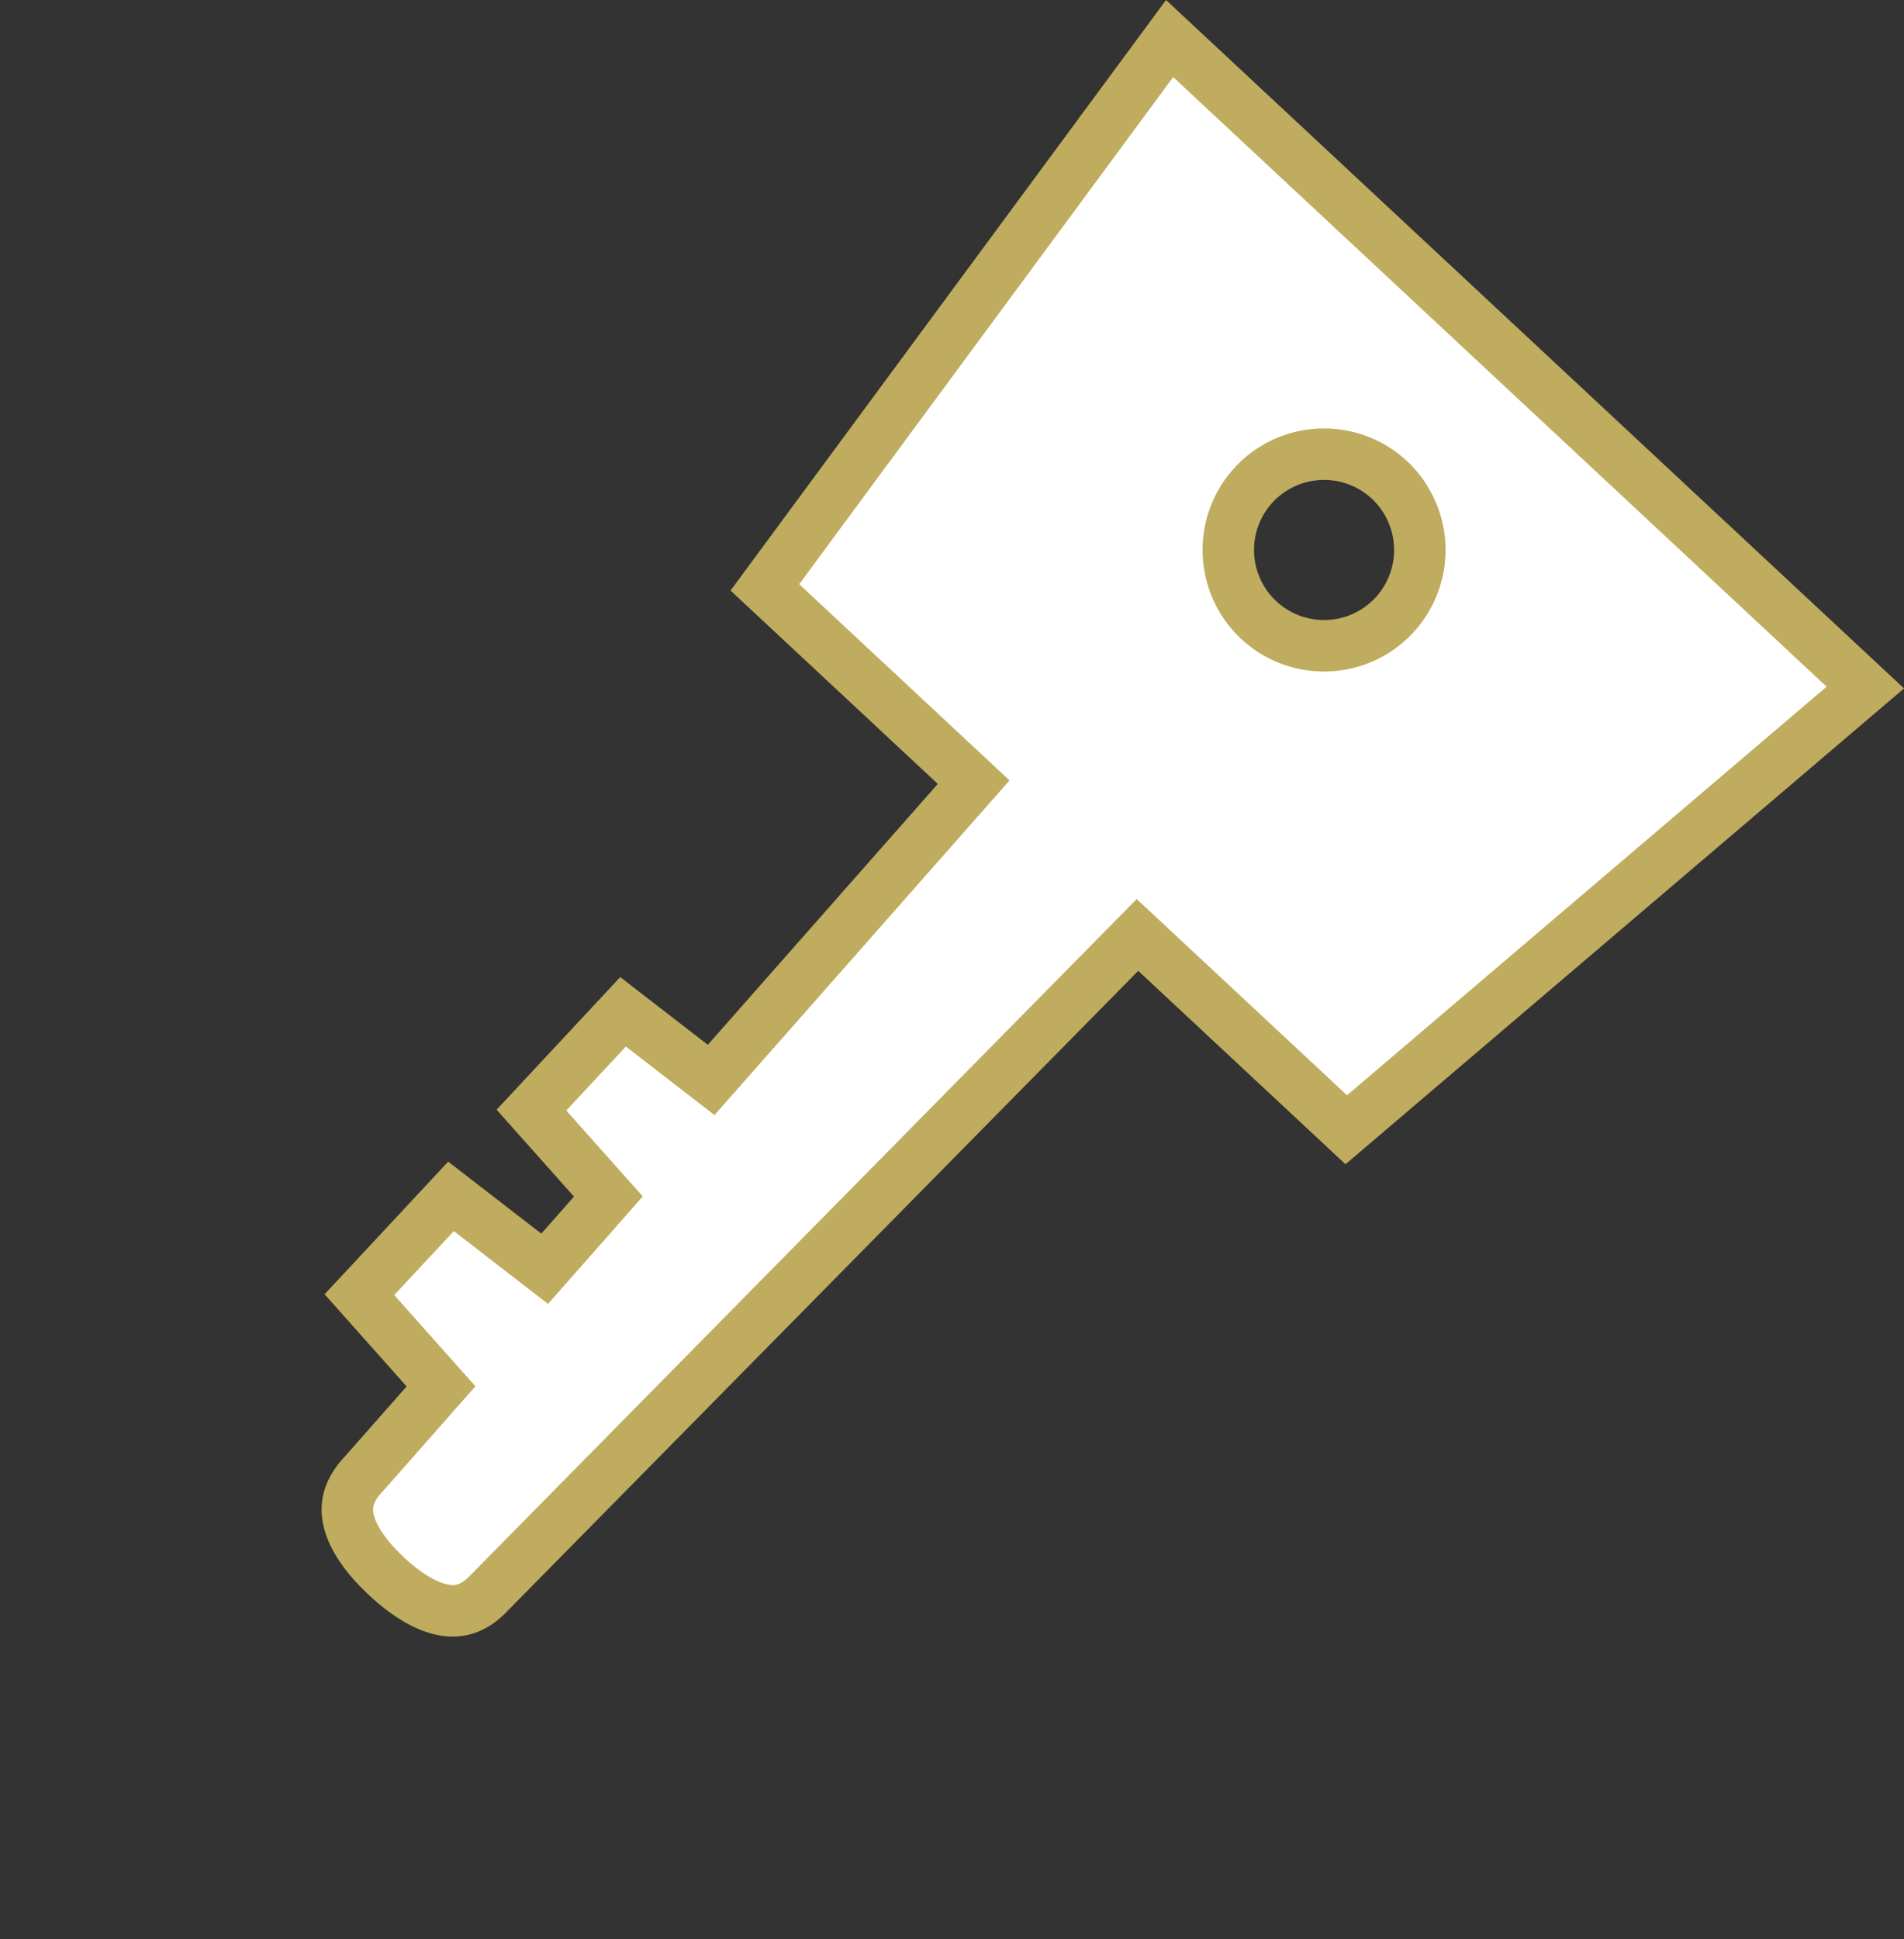
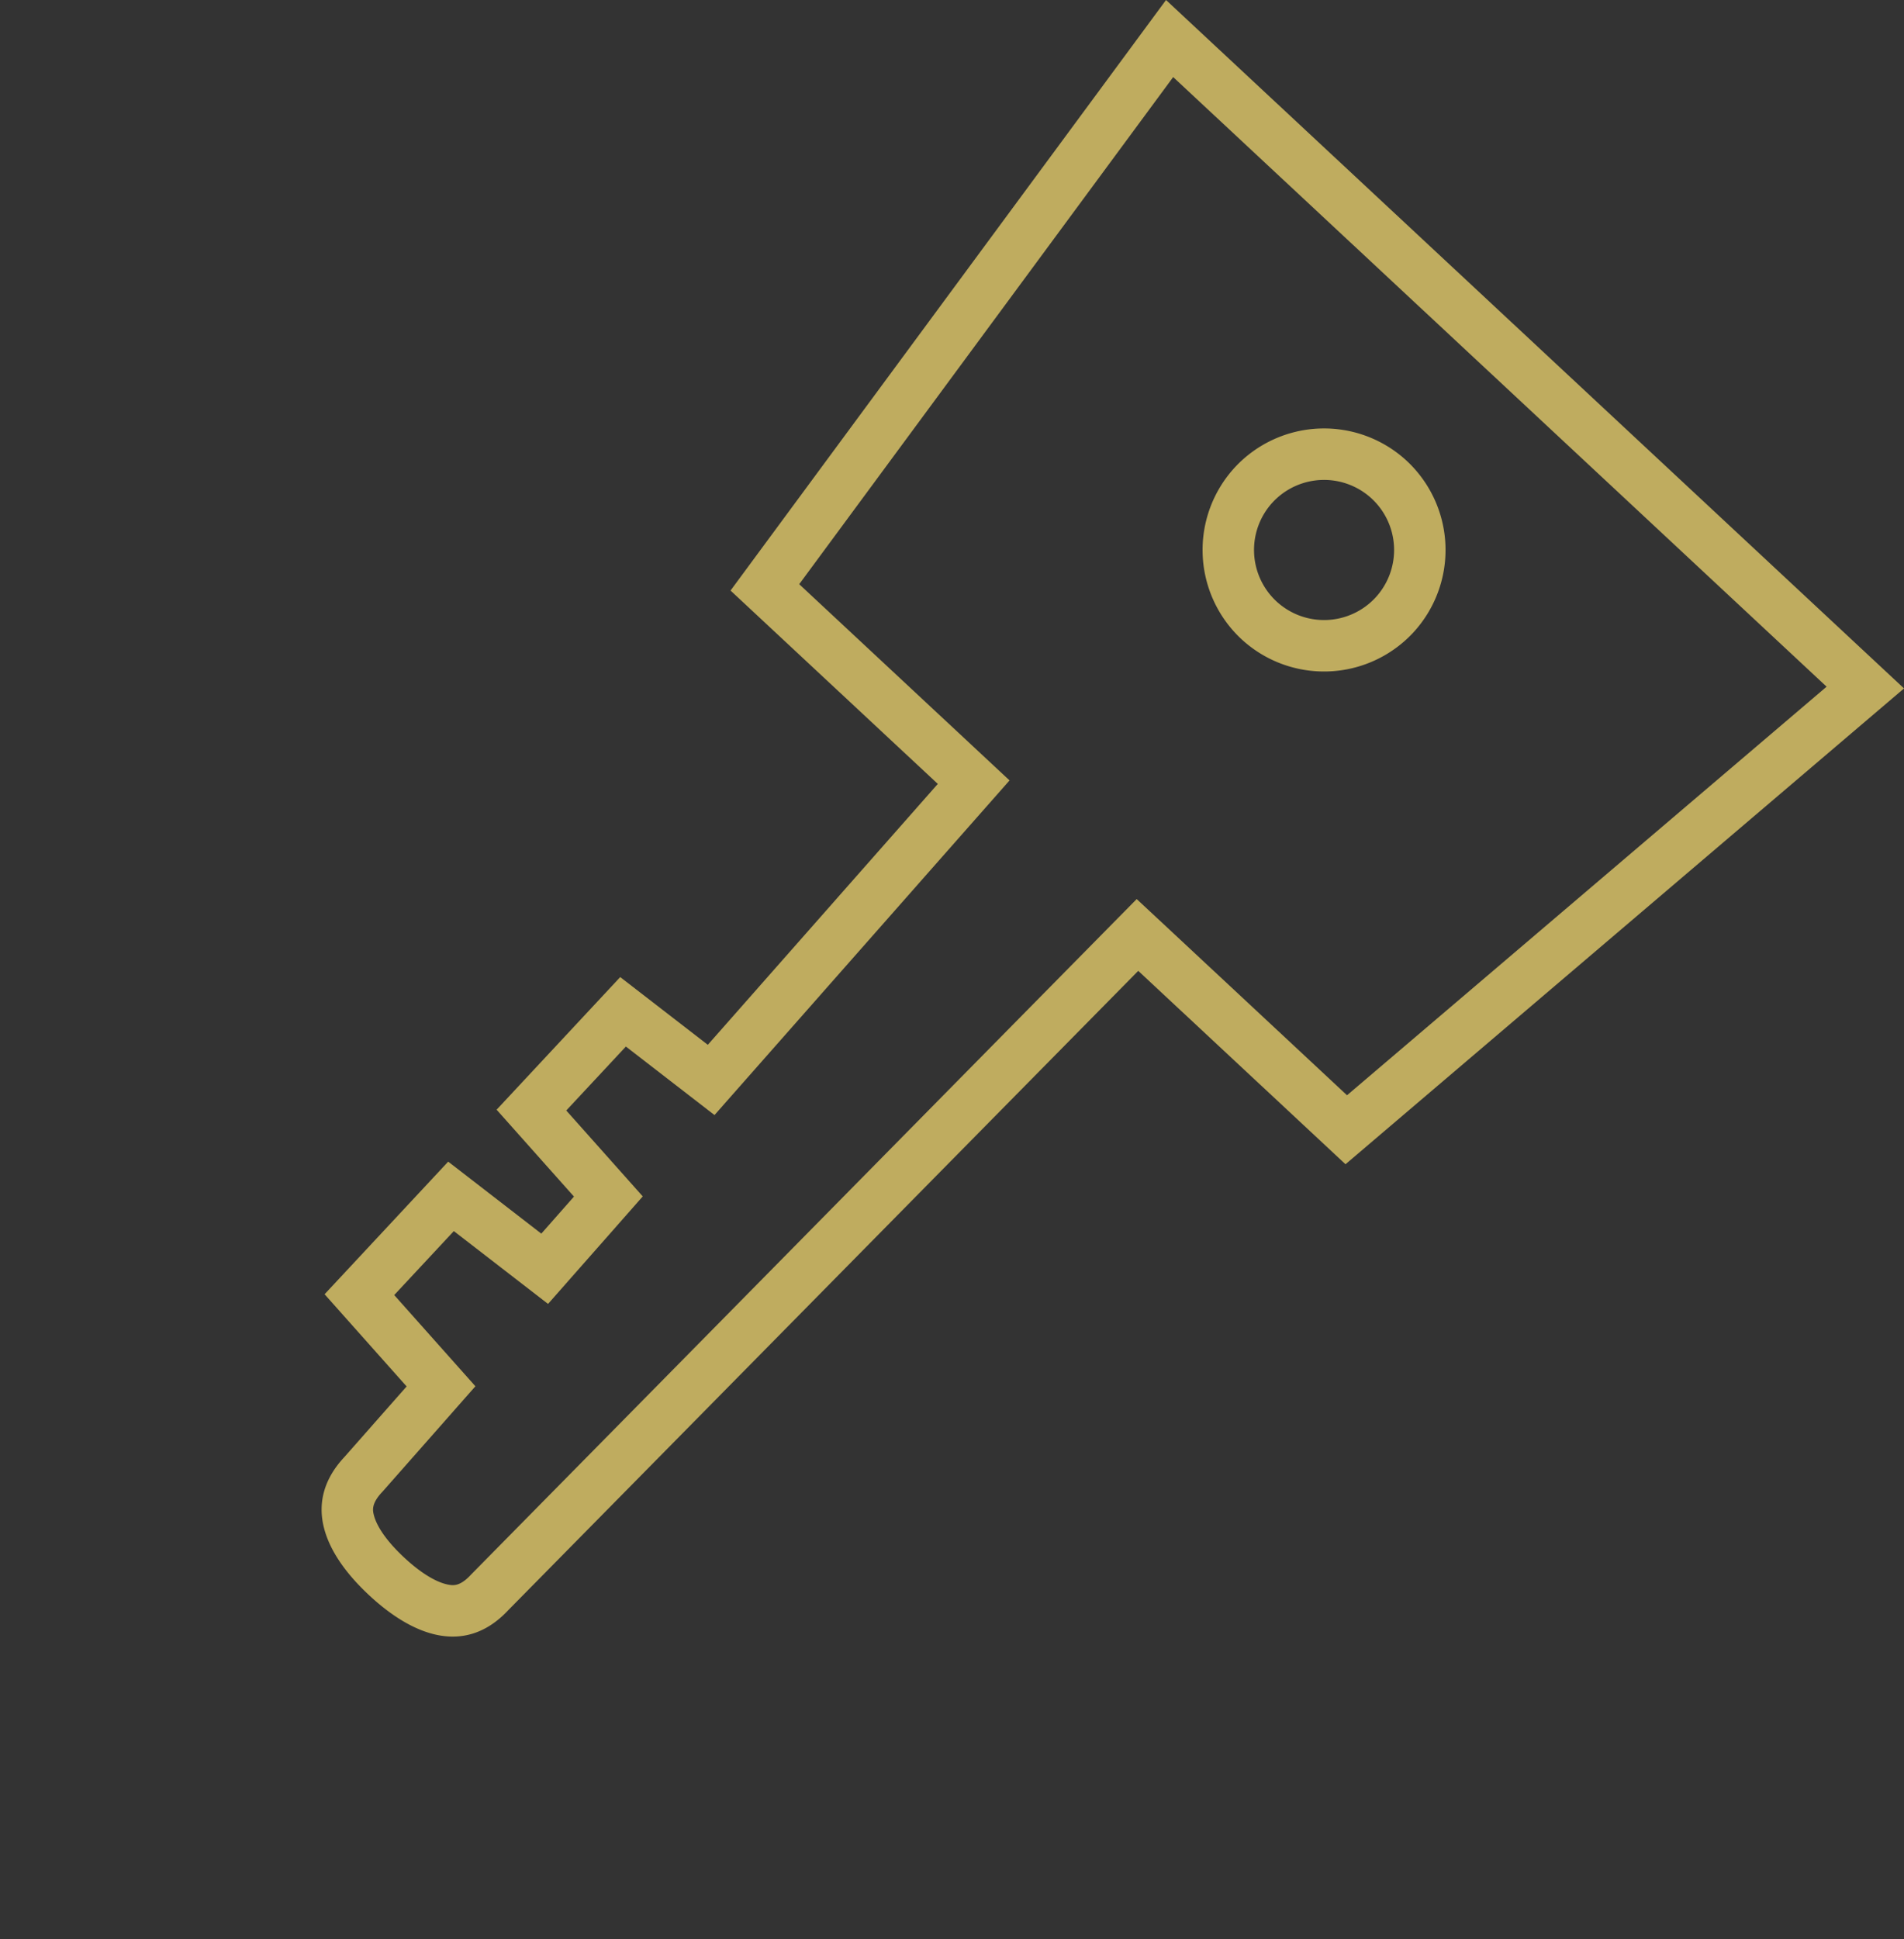
<svg xmlns="http://www.w3.org/2000/svg" width="73.969" height="75.313">
  <rect width="100%" height="100%" fill="#333333" stroke="none" />
  <g data-name="グループ 18">
    <g data-name="合体 3" fill="#fff">
-       <path d="M45.438 1.497L72.466 26.7 52.302 43.873l-7.4-6.9-.712-.664-.682.693-24.472 24.824-.01.01-.01.01c-.54.578-1.099.795-1.76.68-.669-.115-1.443-.568-2.239-1.31-.797-.744-1.303-1.485-1.465-2.143-.16-.652.016-1.226.556-1.804l.01-.01.009-.01 2.42-2.746.586-.665-.589-.661-2.582-2.9 3.56-3.816 2.897 2.238.742.573.62-.703 1.267-1.439.586-.664-.589-.662-2.399-2.694 3.559-3.816 2.682 2.072.741.573.62-.703 8.935-10.132.643-.73-.711-.663-7.4-6.9L45.438 1.497zm3.463 22.583a3.726 3.726 0 005.26-.184 3.726 3.726 0 00-.184-5.26 3.726 3.726 0 00-5.26.183 3.727 3.727 0 00.184 5.261z" />
      <path d="M45.577 2.993L31.049 22.687l6.748 6.293 1.423 1.327-1.287 1.459-8.935 10.131-1.24 1.406-1.483-1.146-1.96-1.515-2.316 2.484 1.793 2.013 1.178 1.323-1.171 1.33-1.268 1.438-1.24 1.407-1.483-1.146-2.177-1.682-2.316 2.484 1.976 2.219 1.178 1.323-1.172 1.33-2.42 2.744-.019.021-.019.02c-.422.453-.358.713-.316.884.066.268.306.839 1.176 1.65.87.81 1.455 1.01 1.727 1.057.174.03.437.076.859-.377l.019-.02.02-.02L42.794 36.3l1.366-1.385 1.423 1.326 6.748 6.293 18.631-15.867L45.577 2.993m2.642 21.819a4.728 4.728 0 01-.233-6.675 4.727 4.727 0 016.673-.232 4.727 4.727 0 01.233 6.673 4.727 4.727 0 01-6.673.234M45.299 0l.002.002L73.97 26.735 52.272 45.213l-8.052-7.51-24.472 24.825c-1.641 1.76-3.654 1.059-5.413-.582-1.76-1.64-2.6-3.6-.958-5.36l2.42-2.744-3.187-3.58 4.802-5.15 3.618 2.796 1.268-1.439-3.005-3.374 4.802-5.15 3.403 2.63 8.935-10.132-8.052-7.509L45.298.002 45.3 0zm4.284 23.349a2.724 2.724 0 003.847-.135 2.724 2.724 0 00-.135-3.846 2.725 2.725 0 00-3.847.133 2.725 2.725 0 00.135 3.848z" fill="#bfac5f" />
    </g>
  </g>
</svg>